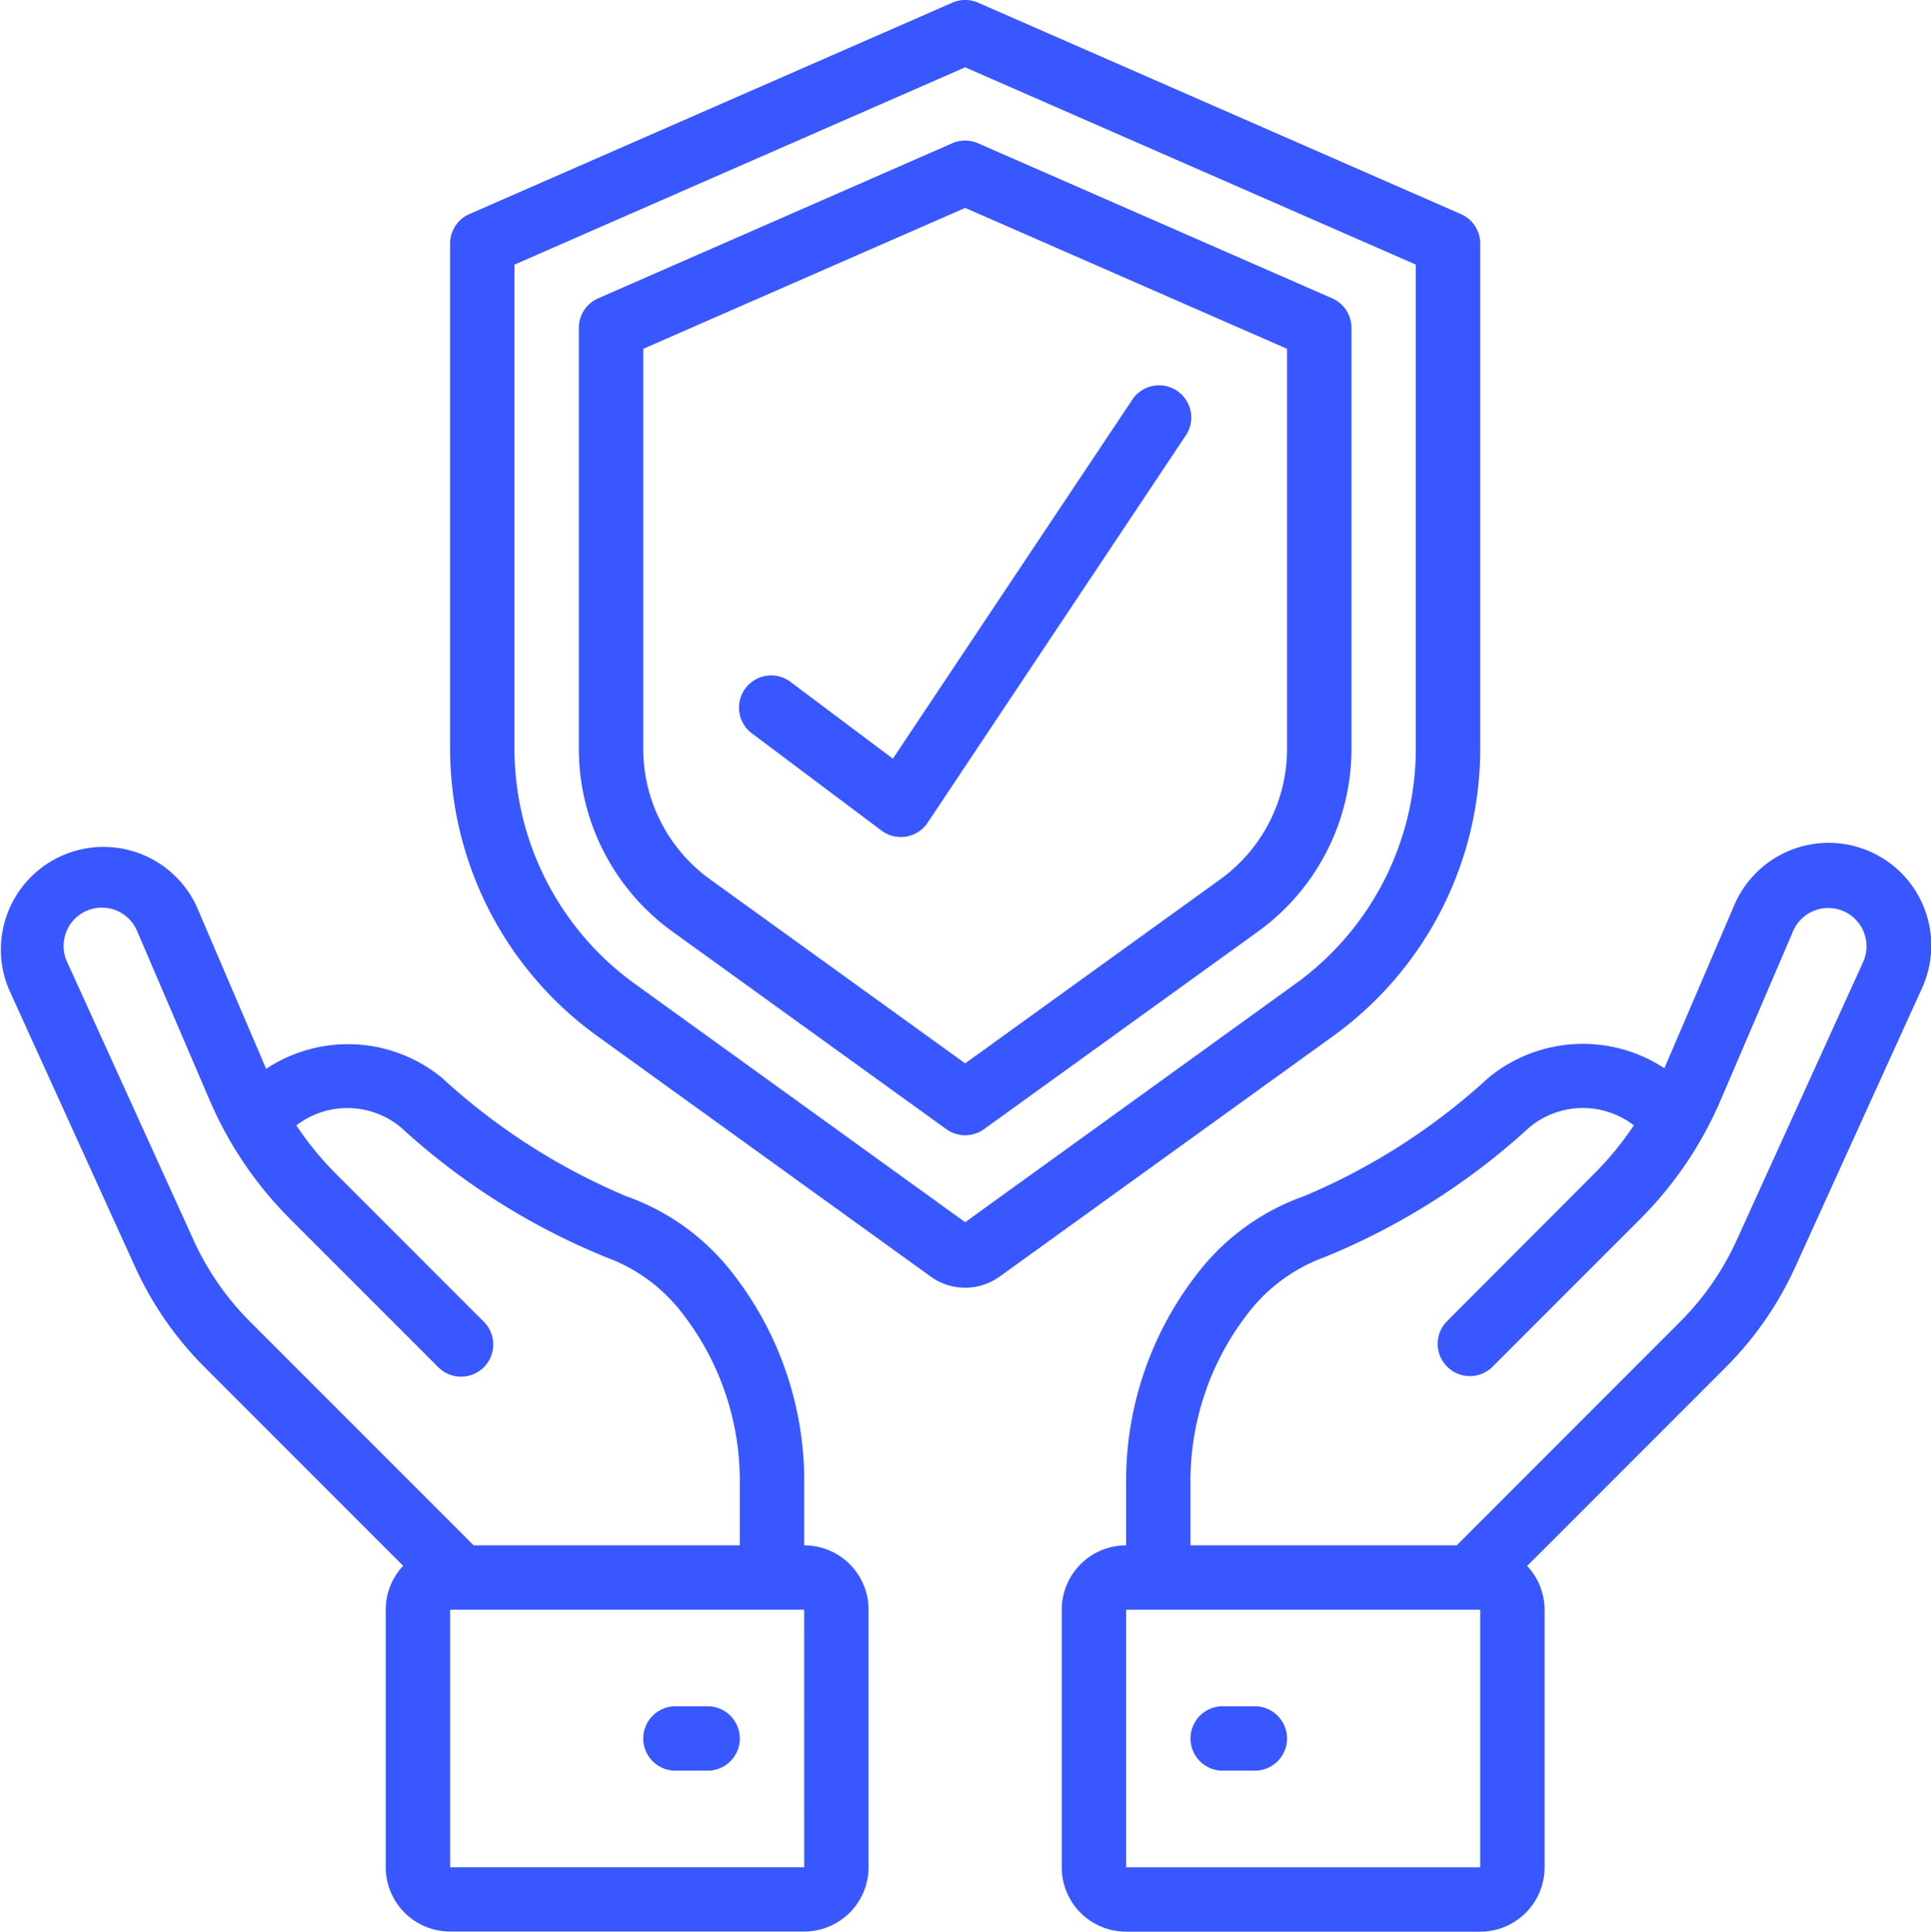
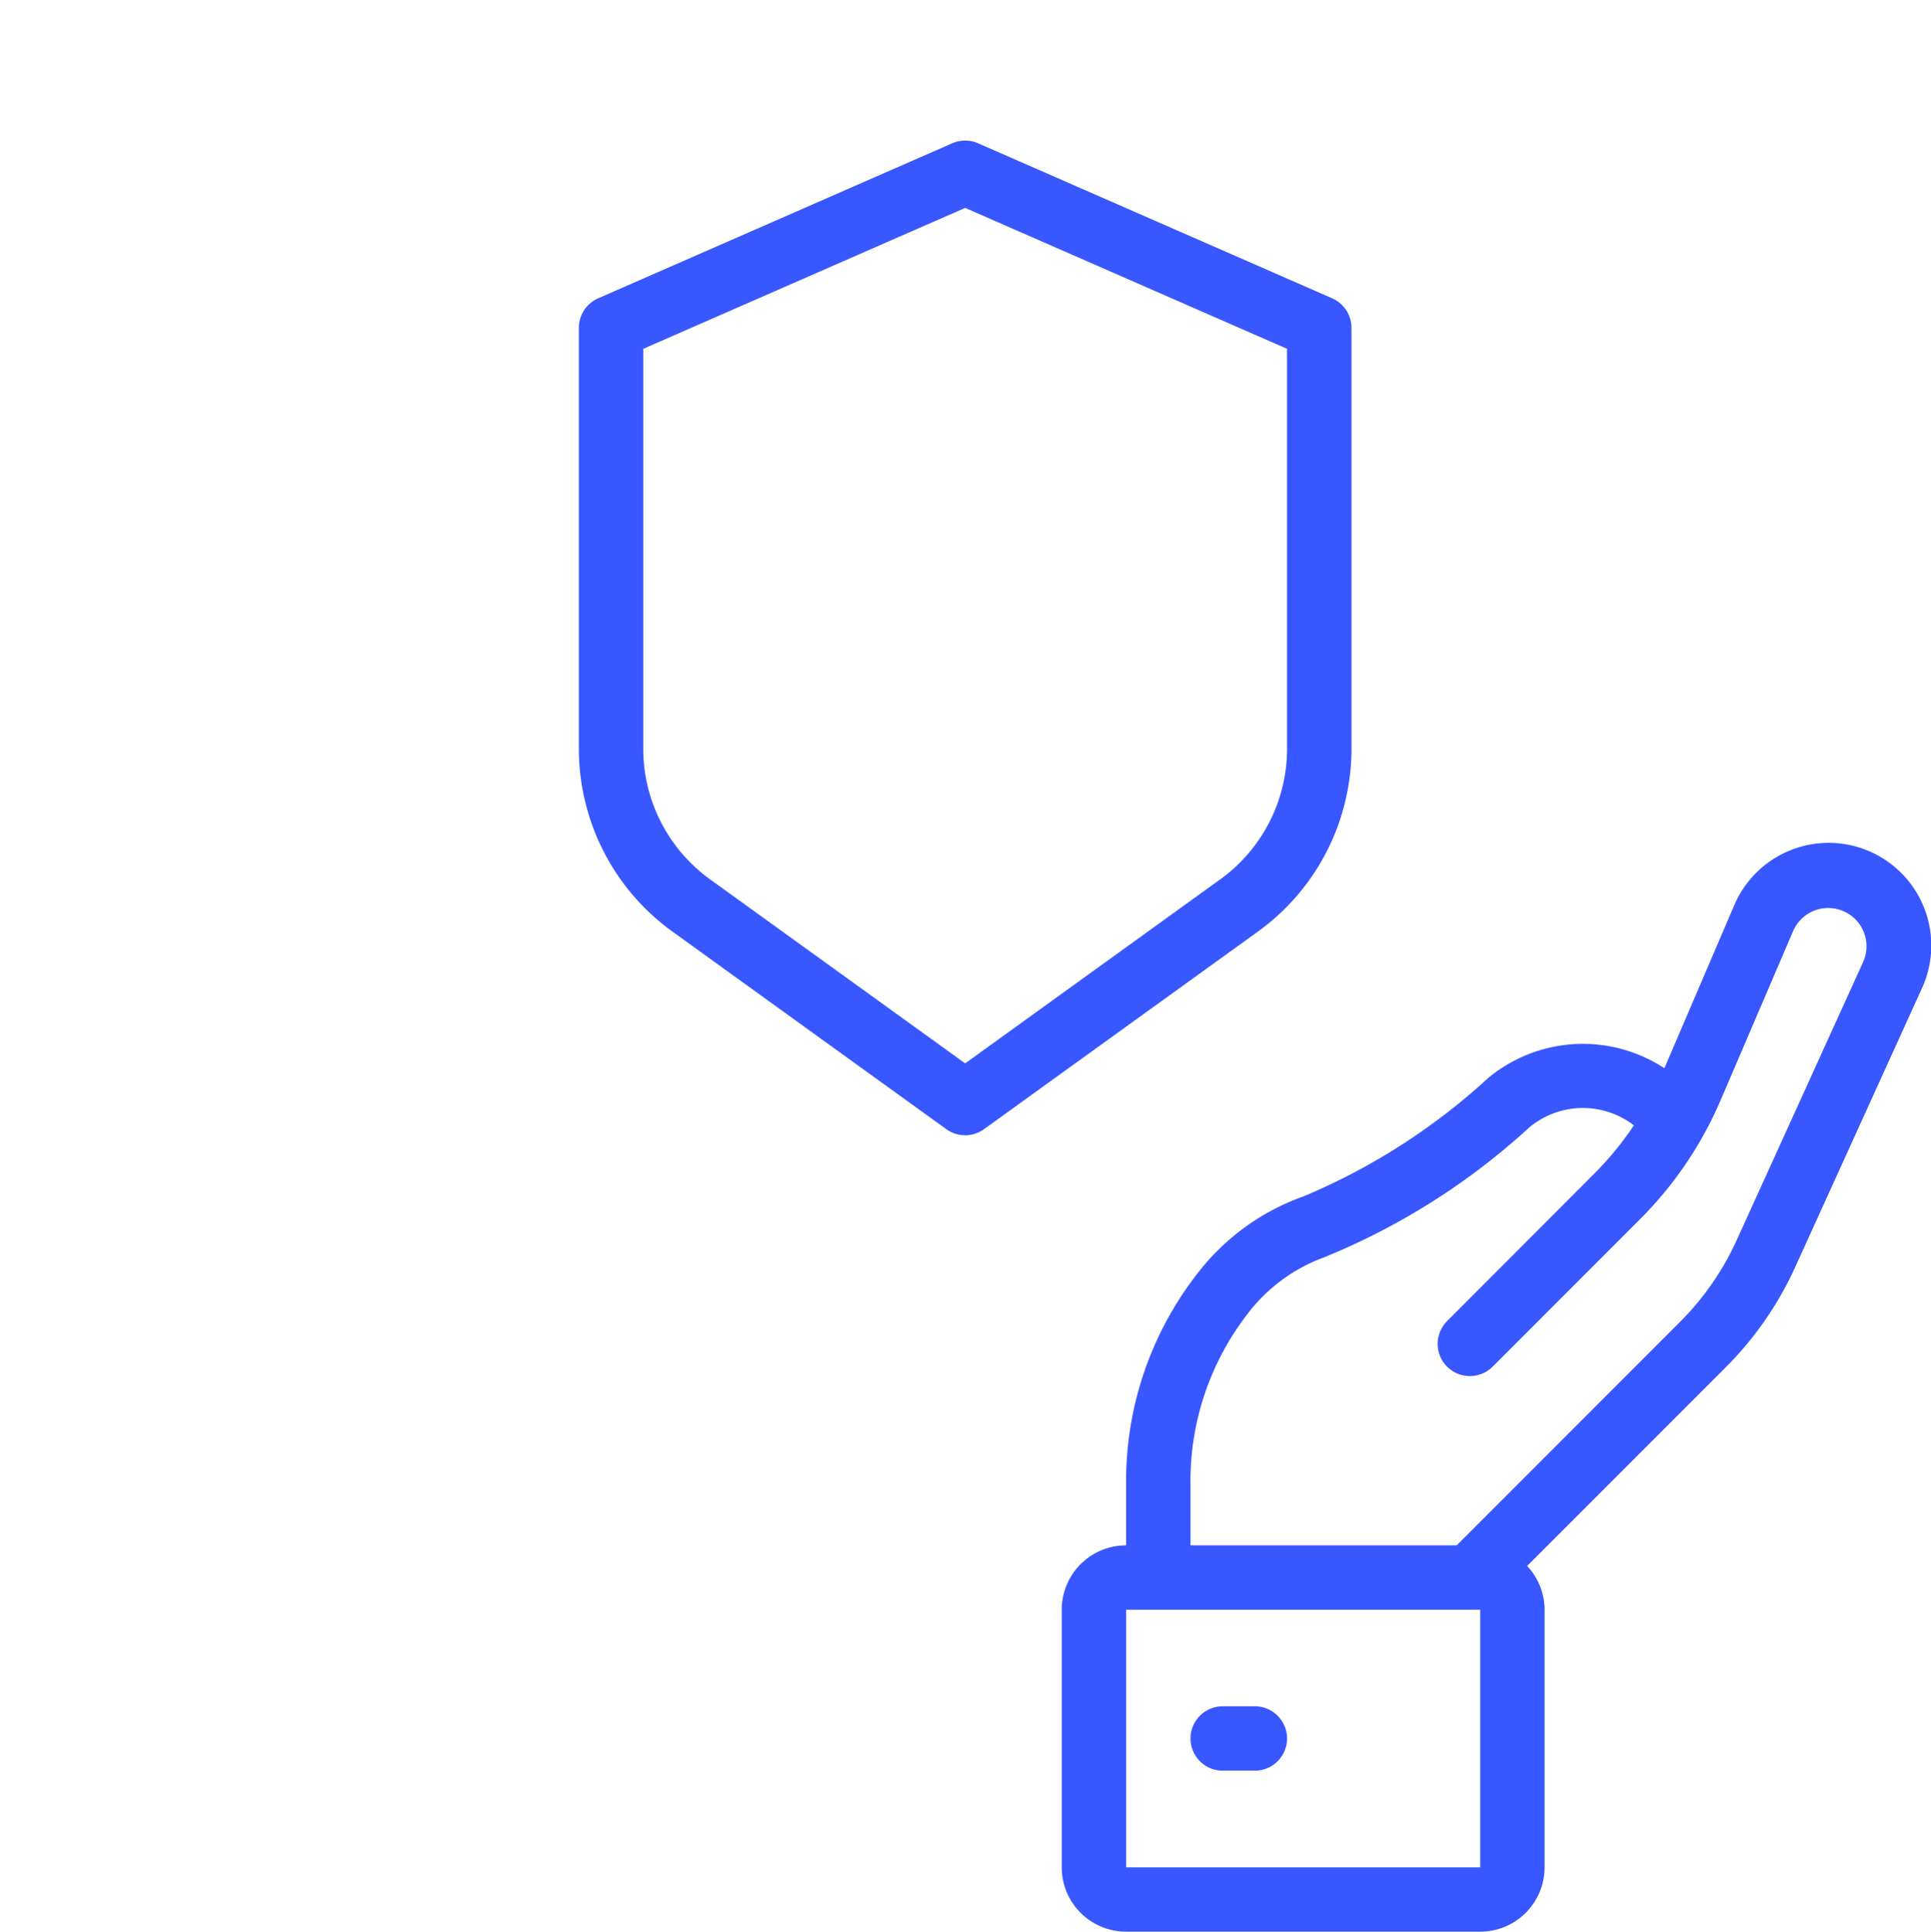
<svg xmlns="http://www.w3.org/2000/svg" id="home-service-icon-03" width="65.099" height="65.114" viewBox="0 0 65.099 65.114">
  <g id="_033---Insurance" data-name="033---Insurance" transform="translate(0 0)">
-     <path id="Shape" d="M48.076,7.217,31.8.091a1.085,1.085,0,0,0-.868,0L14.651,7.217A1.085,1.085,0,0,0,14,8.211V25.249a11.953,11.953,0,0,0,4.949,9.667L30.2,43.031a1.986,1.986,0,0,0,2.329,0l11.251-8.113a11.953,11.953,0,0,0,4.949-9.667V8.211A1.085,1.085,0,0,0,48.076,7.217ZM46.557,25.25a9.777,9.777,0,0,1-4.048,7.907L31.364,41.2,20.218,33.157A9.777,9.777,0,0,1,16.17,25.25V8.921L31.364,2.27l15.193,6.65Z" transform="translate(1.174 -0.001)" fill="#3957ff" />
    <path id="Shape-2" data-name="Shape" d="M30.589,4.457,18.651,9.684a1.085,1.085,0,0,0-.651.994v14.2a7.6,7.6,0,0,0,3.147,6.147l9.241,6.666a1.085,1.085,0,0,0,1.27,0L40.9,31.025a7.6,7.6,0,0,0,3.147-6.147v-14.2a1.085,1.085,0,0,0-.651-.994L31.457,4.457A1.085,1.085,0,0,0,30.589,4.457Zm11.286,6.929V24.878a5.426,5.426,0,0,1-2.246,4.387l-8.606,6.208-8.606-6.208a5.426,5.426,0,0,1-2.246-4.387V11.386l10.852-4.75Z" transform="translate(1.515 0.372)" fill="#3957ff" />
-     <path id="Shape-3" data-name="Shape" d="M8.99,33.793,6.642,28.308A3.46,3.46,0,0,0,.312,31.1l4.253,9.356a11.526,11.526,0,0,0,2.356,3.4l6.688,6.689a2.157,2.157,0,0,0-.588,1.476v8.682a2.17,2.17,0,0,0,2.17,2.17H27.129a2.17,2.17,0,0,0,2.17-2.17V52.025a2.17,2.17,0,0,0-2.17-2.17v-2.02a11.371,11.371,0,0,0-2.379-7.108,7.814,7.814,0,0,0-3.617-2.638A21.468,21.468,0,0,1,14.921,34.1,4.992,4.992,0,0,0,8.99,33.793Zm18.14,26.914H15.192V52.025H27.129ZM23.057,42.082a9.208,9.208,0,0,1,1.9,5.753v2.02H15.985L8.456,42.325A9.386,9.386,0,0,1,6.54,39.561L2.287,30.205a1.29,1.29,0,1,1,2.359-1.042l2.428,5.662a12.806,12.806,0,0,0,2.737,4.043l4.957,4.958A1.085,1.085,0,1,0,16.3,42.291l-4.957-4.958A10.7,10.7,0,0,1,10.008,35.7a2.822,2.822,0,0,1,3.515.059,23.138,23.138,0,0,0,6.924,4.384A5.7,5.7,0,0,1,23.057,42.082Z" transform="translate(-0.017 2.236)" fill="#3957ff" />
-     <path id="Shape-4" data-name="Shape" d="M22.17,53H21.085a1.085,1.085,0,1,0,0,2.17H22.17a1.085,1.085,0,0,0,0-2.17Z" transform="translate(1.686 4.517)" fill="#3957ff" />
    <path id="Shape-5" data-name="Shape" d="M57.735,40.462l4.253-9.356a3.46,3.46,0,1,0-6.329-2.794l-2.342,5.464a5.005,5.005,0,0,0-5.937.326,21.468,21.468,0,0,1-6.213,3.987,7.814,7.814,0,0,0-3.617,2.638,11.371,11.371,0,0,0-2.379,7.112v2.02A2.17,2.17,0,0,0,33,52.029v8.682a2.17,2.17,0,0,0,2.17,2.17H47.108a2.17,2.17,0,0,0,2.17-2.17V52.029a2.157,2.157,0,0,0-.588-1.476l6.688-6.689A11.526,11.526,0,0,0,57.735,40.462ZM47.108,60.711H35.17V52.029H47.108Zm-.793-10.852H37.341v-2.02a9.208,9.208,0,0,1,1.9-5.752,5.7,5.7,0,0,1,2.6-1.935,23.129,23.129,0,0,0,6.925-4.384,2.822,2.822,0,0,1,3.522-.068,10.642,10.642,0,0,1-1.345,1.639L45.992,42.3a1.085,1.085,0,0,0,1.535,1.535l4.957-4.958a12.806,12.806,0,0,0,2.737-4.043l2.428-5.663a1.29,1.29,0,1,1,2.359,1.043l-4.253,9.356A9.386,9.386,0,0,1,53.84,42.33Z" transform="translate(2.794 2.233)" fill="#3957ff" />
    <path id="Shape-6" data-name="Shape" d="M39.17,53H38.085a1.085,1.085,0,1,0,0,2.17H39.17a1.085,1.085,0,0,0,0-2.17Z" transform="translate(3.135 4.517)" fill="#3957ff" />
-     <path id="Shape-7" data-name="Shape" d="M24.736,21.984a1.085,1.085,0,1,0-1.3,1.736l4.341,3.256a1.085,1.085,0,0,0,.651.217,1.162,1.162,0,0,0,.183-.015,1.085,1.085,0,0,0,.72-.468l8.682-13.023a1.085,1.085,0,1,0-1.806-1.2L28.159,24.552Z" transform="translate(1.942 1.022)" fill="#3957ff" />
  </g>
</svg>